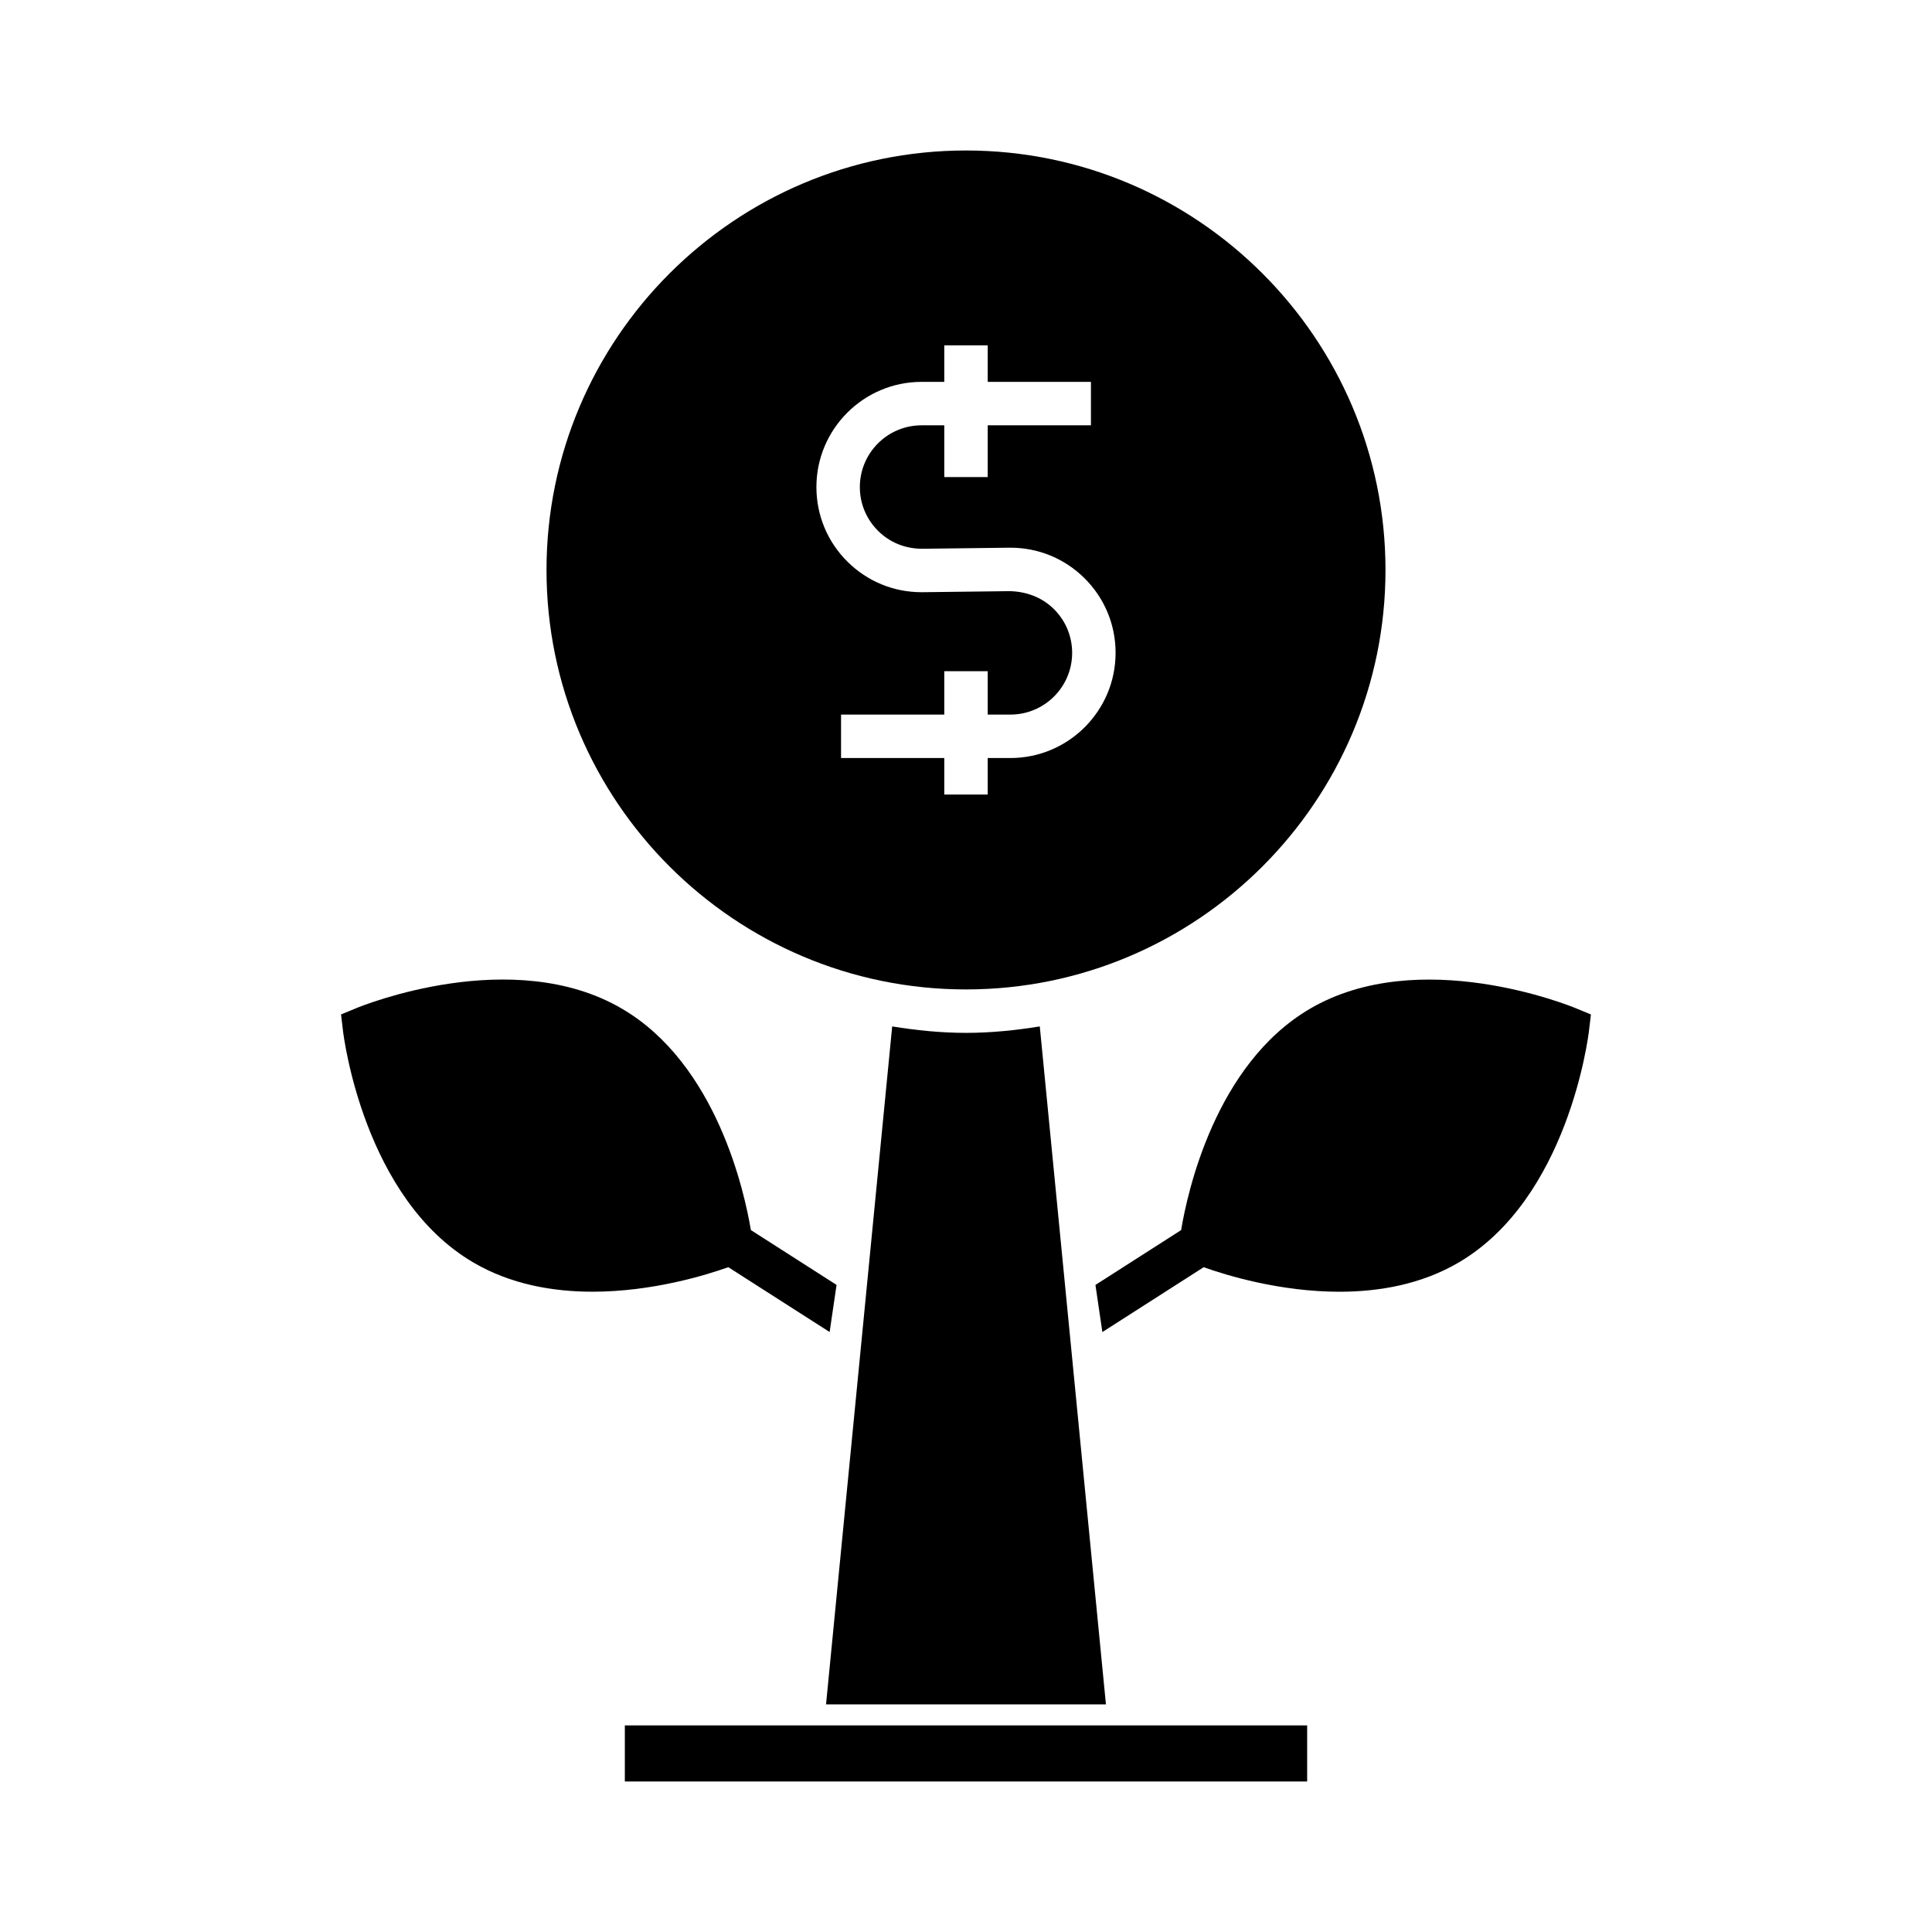
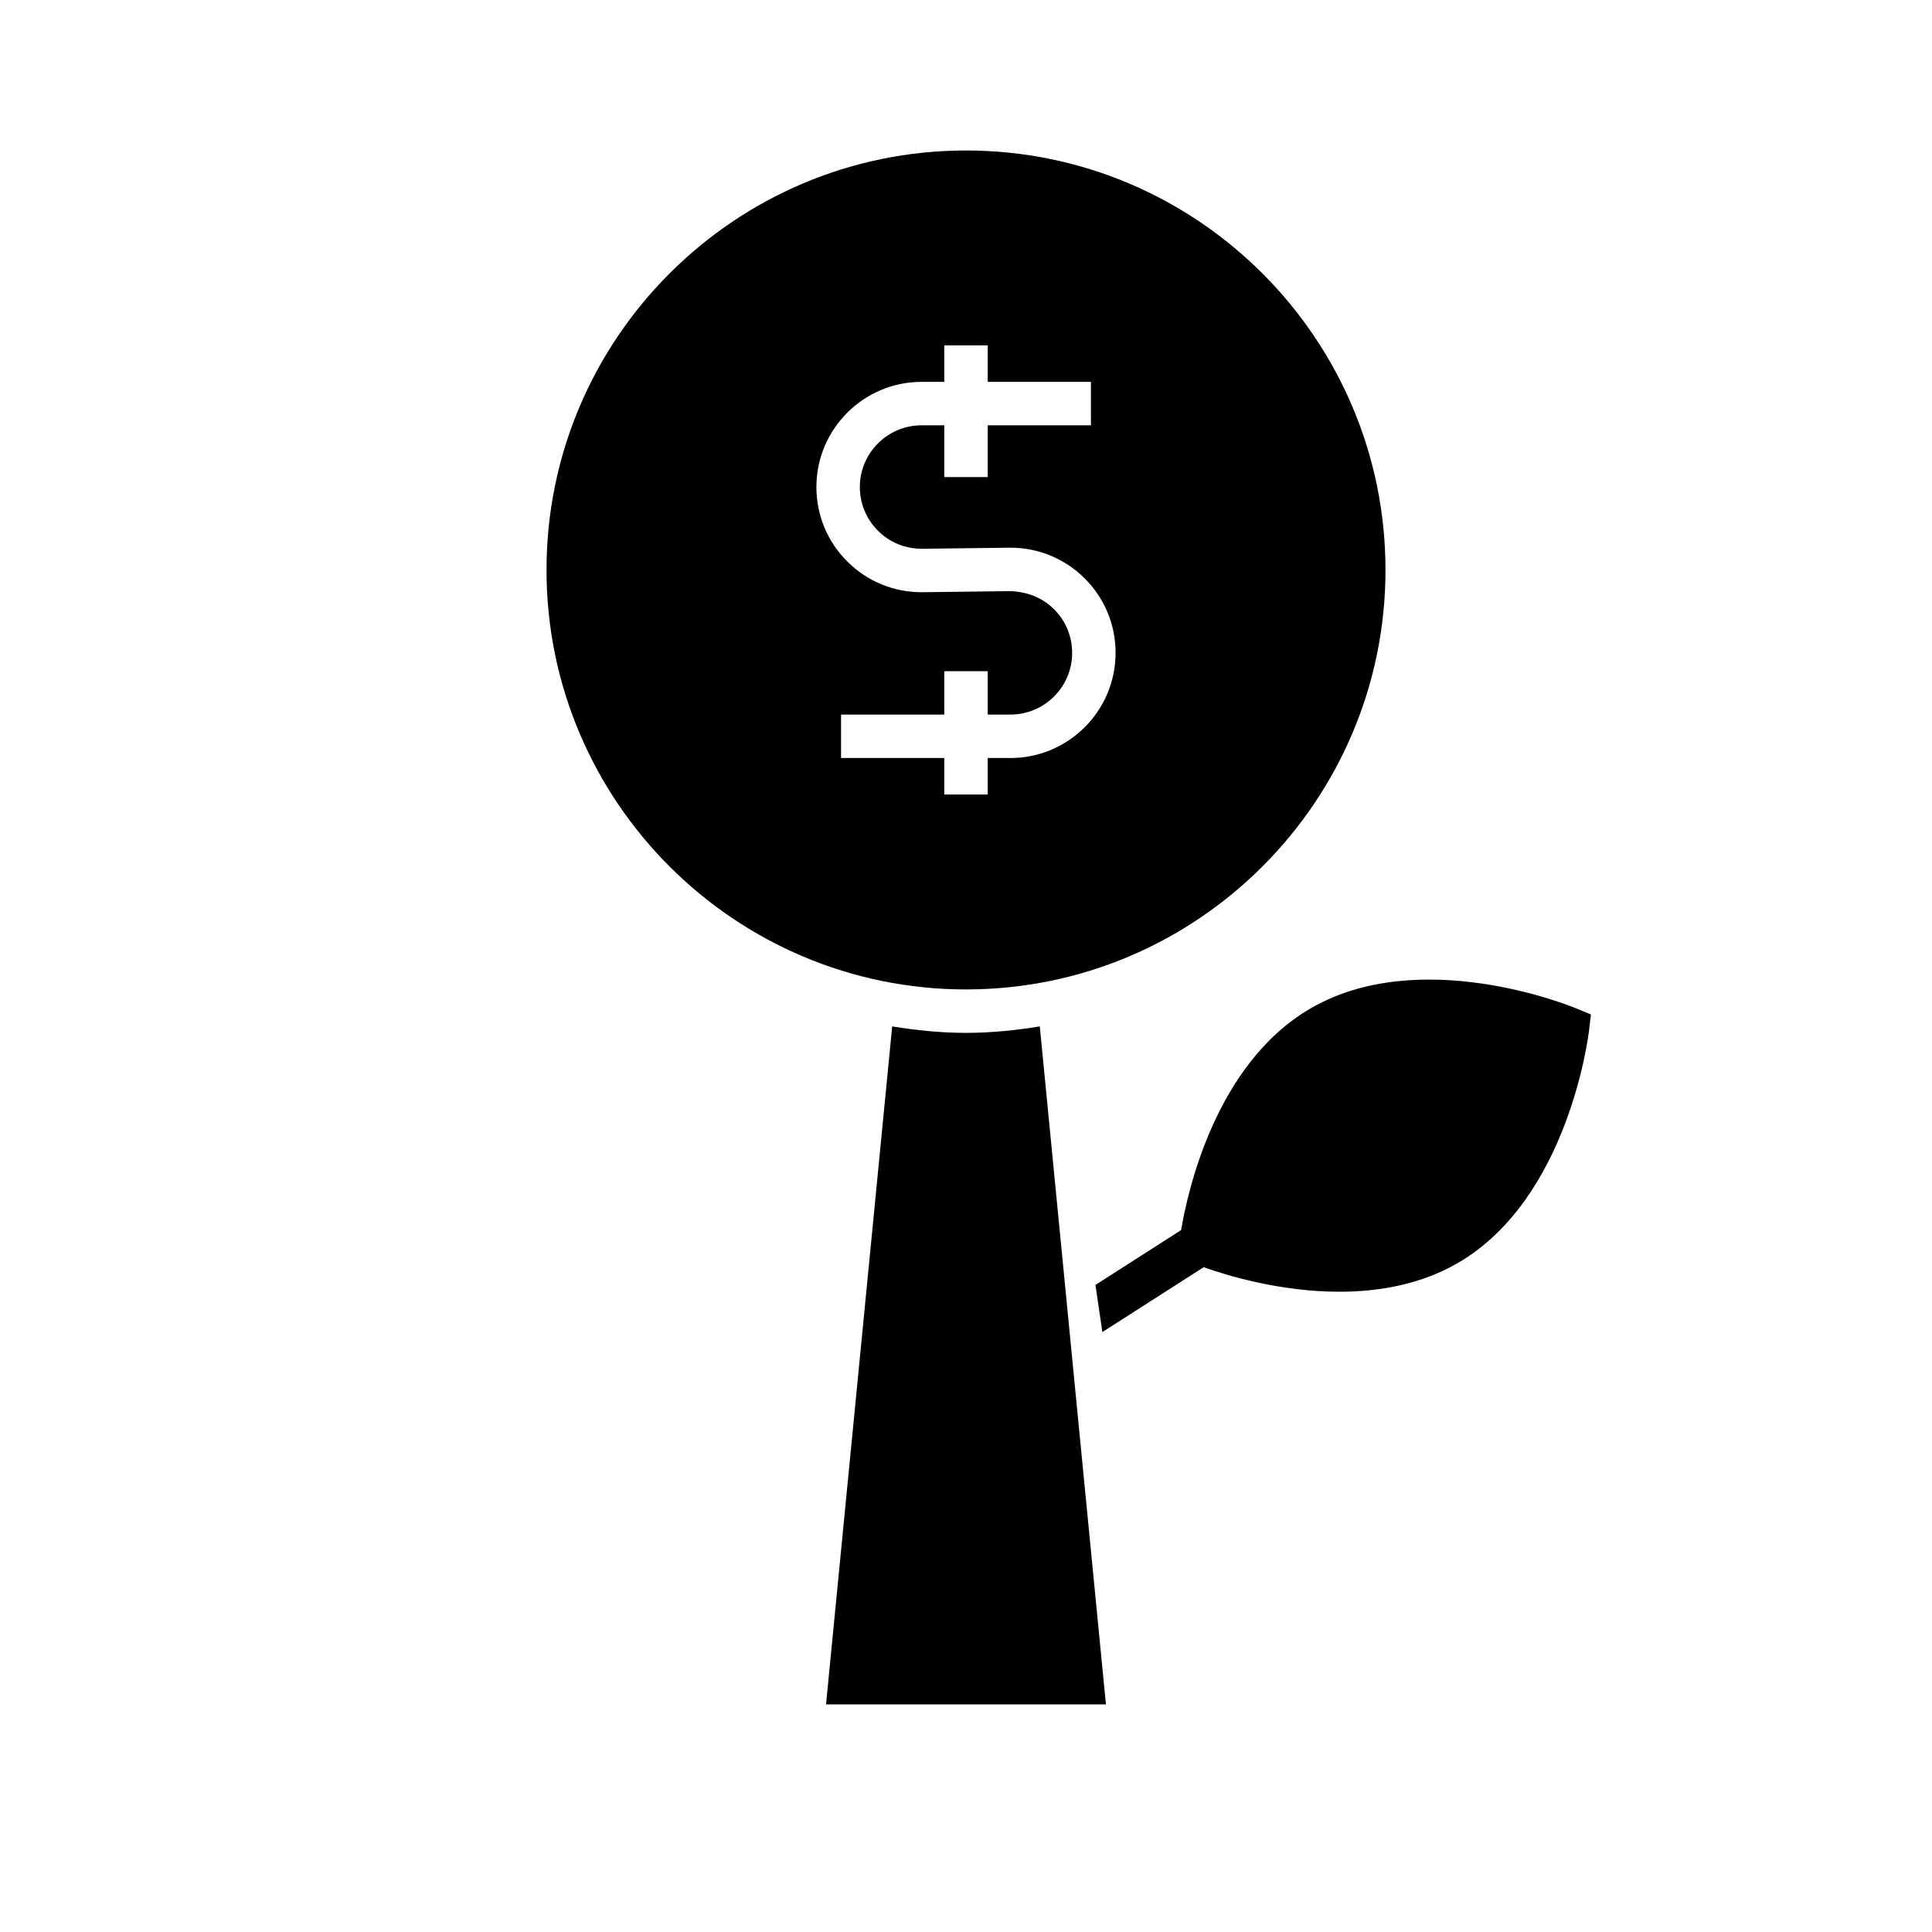
<svg xmlns="http://www.w3.org/2000/svg" fill="#000000" width="800px" height="800px" version="1.1" viewBox="144 144 512 512">
  <g>
    <path d="m380.44 416.01-17.531 179.67h74.176l-17.531-179.67c-6.387 1.031-12.887 1.711-19.559 1.711-6.668 0-13.172-0.68-19.555-1.711z" />
    <path d="m400 406.21c61.297 0 111.17-49.867 111.17-111.17-0.004-61.297-49.871-111.16-111.17-111.16s-111.17 49.867-111.17 111.17c0 61.293 49.867 111.16 111.17 111.16zm-11.773-161.01h6.016v-9.676h11.512v9.676h27.355v11.512h-27.355v13.711h-11.512v-13.711h-6.016c-9.023 0-16.359 7.336-16.359 16.359 0 4.406 1.727 8.535 4.856 11.633 3.133 3.098 7.184 4.727 11.699 4.723l23.008-0.281h0.344c7.383 0 14.324 2.852 19.586 8.043 5.34 5.277 8.281 12.316 8.281 19.828 0 15.363-12.504 27.867-27.871 27.867h-6.016v9.68h-11.512v-9.68h-27.355v-11.512h27.355v-11.5h11.512v11.5h6.016c9.023 0 16.359-7.336 16.359-16.352 0-4.406-1.727-8.539-4.863-11.637-3.137-3.098-7.301-4.633-11.691-4.723l-23.008 0.281h-0.344c-7.387 0-14.328-2.852-19.586-8.043-5.34-5.277-8.281-12.316-8.281-19.82 0-15.375 12.504-27.879 27.871-27.879z" />
-     <path d="m363.86 497 1.836-12.488-22.707-14.531c-1.656-9.941-9.02-43.922-34.125-58.645-28.945-16.977-68.77-0.867-70.449-0.164l-4.035 1.664 0.516 4.336c0.215 1.805 5.594 44.434 34.539 61.398 9.91 5.812 21.098 7.746 31.586 7.746 15.848 0 30.074-4.394 35.984-6.5z" />
    <path d="m561.58 411.18c-1.688-0.699-41.504-16.809-70.449 0.164-25.102 14.723-32.469 48.703-34.121 58.645l-22.707 14.531 1.836 12.488 26.848-17.184c5.91 2.106 20.137 6.5 35.984 6.5 10.488 0 21.676-1.934 31.586-7.746 28.945-16.965 34.324-59.594 34.539-61.398l0.516-4.336z" />
-     <path d="m309.59 601.25h180.82v14.863h-180.82z" />
  </g>
</svg>